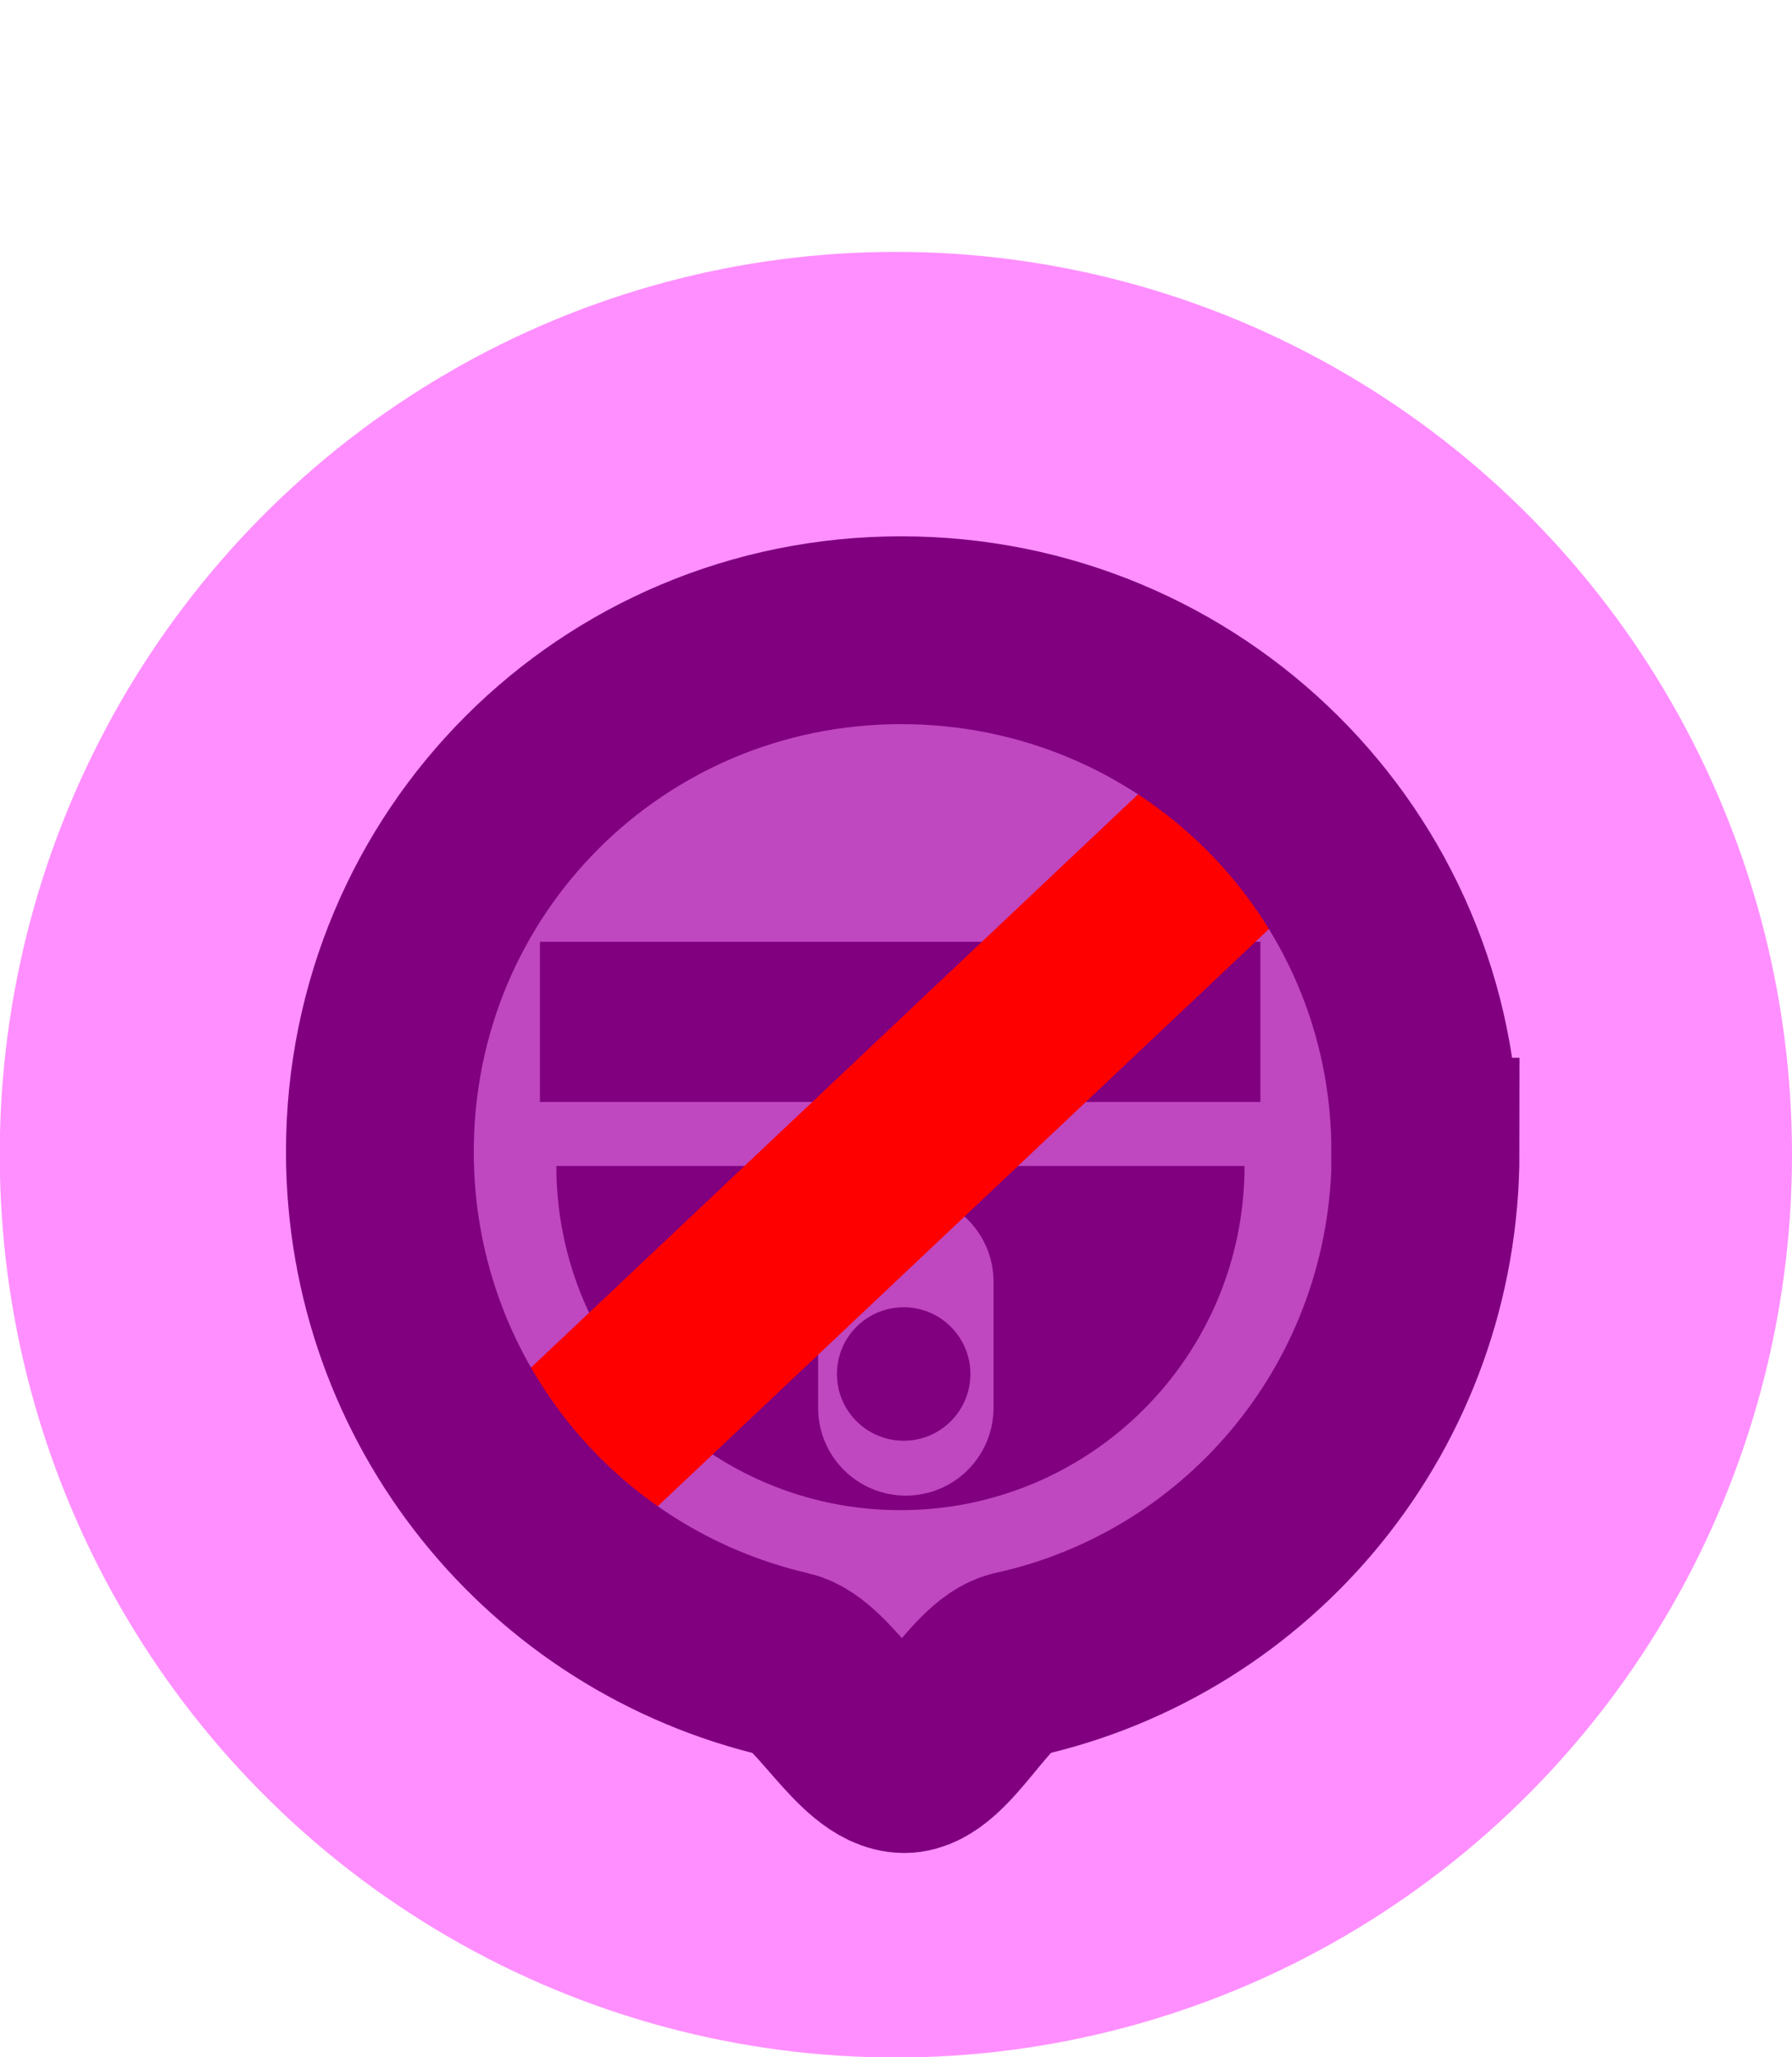
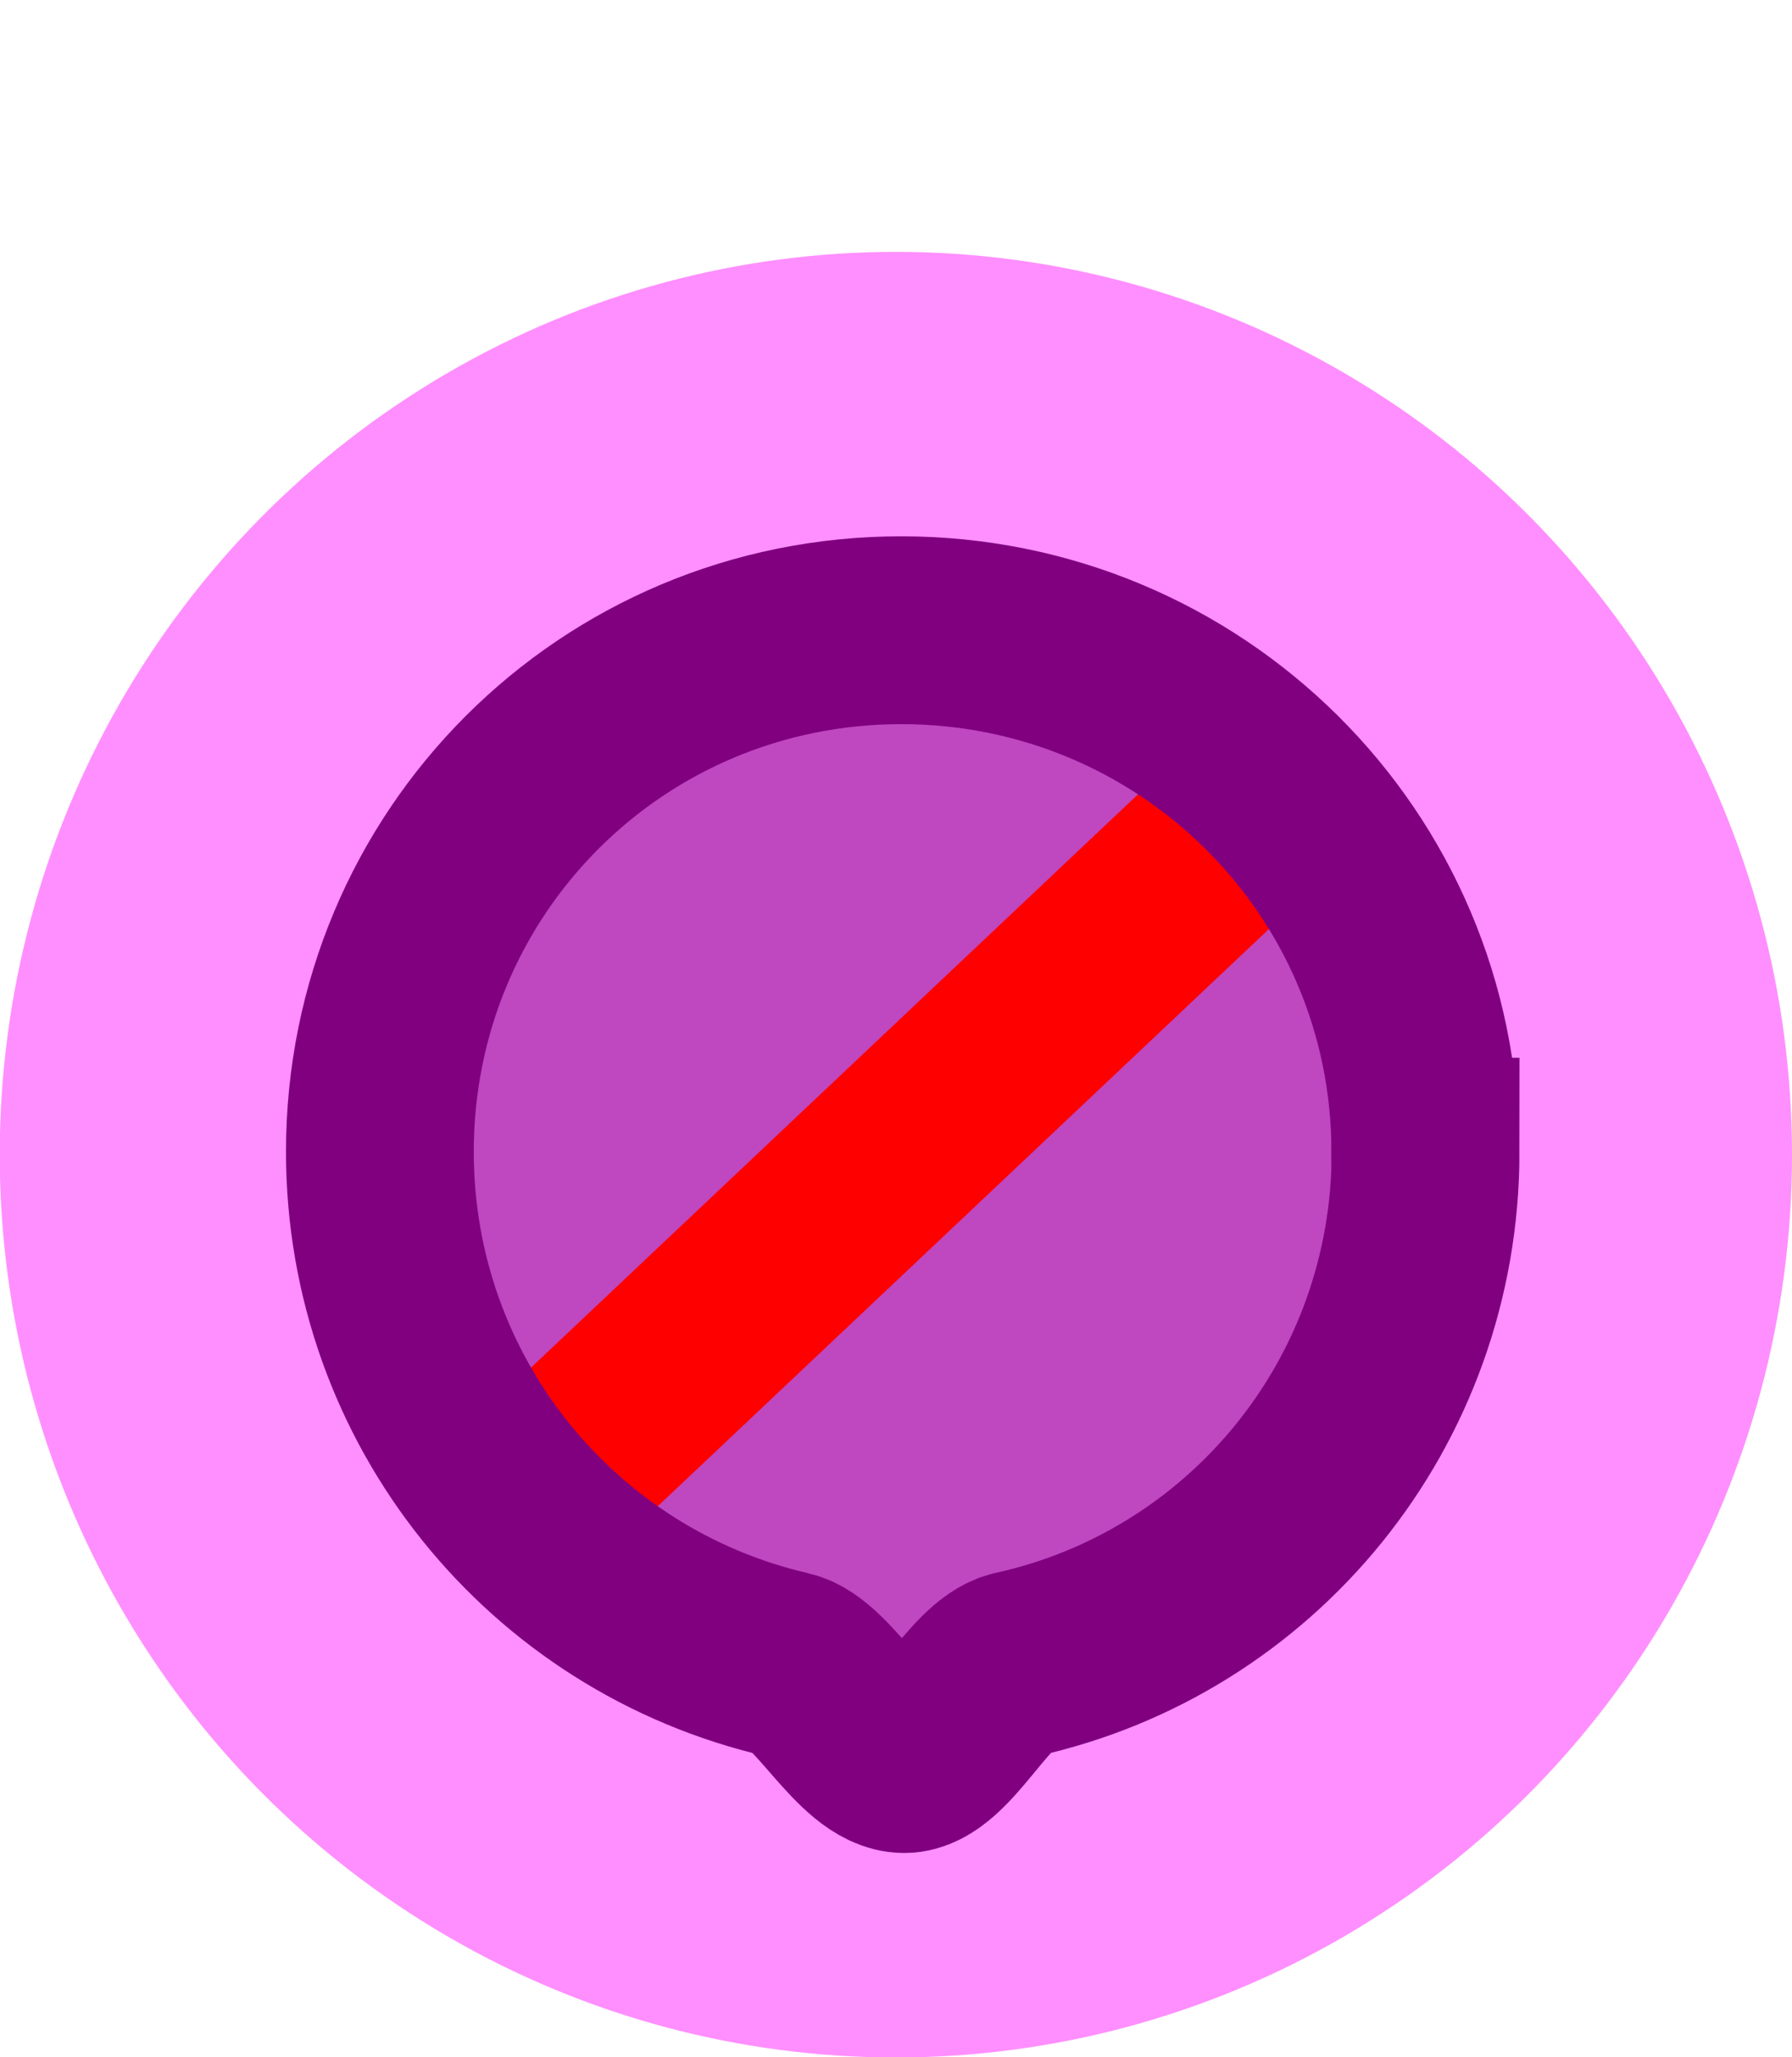
<svg xmlns="http://www.w3.org/2000/svg" xmlns:ns1="http://www.inkscape.org/namespaces/inkscape" xmlns:ns2="http://sodipodi.sourceforge.net/DTD/sodipodi-0.dtd" xmlns:ns3="http://www.openswatchbook.org/uri/2009/osb" width="6.661mm" height="7.645mm" viewBox="0 0 6.661 7.645" version="1.1" id="Camera" ns1:version="0.92.5 (2060ec1f9f, 2020-04-08)" ns2:docname="Dome camera.svg">
  <defs id="Definitions">
    <linearGradient id="linearGradient979" ns3:paint="solid">
      <stop style="stop-color:#800080;stop-opacity:1;" offset="0" id="stop977" />
    </linearGradient>
    <linearGradient ns3:paint="gradient" id="0">
      <stop id="stop852" offset="0" style="stop-color:#ff0000;stop-opacity:1;" />
      <stop id="stop854" offset="1" style="stop-color:#ff0000;stop-opacity:0;" />
    </linearGradient>
    <linearGradient ns3:paint="gradient" id="linearGradient835">
      <stop id="stop831" offset="0" style="stop-color:#00dc00;stop-opacity:1;" />
      <stop id="stop833" offset="1" style="stop-color:#ff0000;stop-opacity:0;" />
    </linearGradient>
    <pattern y="0" x="0" height="6" width="6" patternUnits="userSpaceOnUse" id="EMFhbasepattern" />
    <pattern y="0" x="0" height="6" width="6" patternUnits="userSpaceOnUse" id="EMFhbasepattern-2" />
  </defs>
  <ns2:namedview id="base" pagecolor="#ffffff" bordercolor="#666666" borderopacity="1.0" ns1:pageopacity="0.0" ns1:pageshadow="2" ns1:zoom="10.24" ns1:cx="-2.8173332" ns1:cy="22.752278" ns1:document-units="mm" ns1:current-layer="Device" showgrid="false" ns1:window-width="1920" ns1:window-height="1027" ns1:window-x="-8" ns1:window-y="-8" ns1:window-maximized="1" fit-margin-top="0" fit-margin-left="0" fit-margin-right="0" fit-margin-bottom="0" />
  <g ns1:groupmode="layer" id="Device" transform="translate(-133.237,-99.452)" style="display:inline" art.layer="Device">
    <ellipse style="display:inline;fill:#ff00ff;fill-opacity:0.439;fill-rule:evenodd;stroke-width:0.265" id="Aura" cx="136.567" cy="103.743" rx="3.331" ry="3.355" />
    <path style="fill:#800080;fill-opacity:0.502;fill-rule:evenodd;stroke:none;stroke-width:0.413;stroke-miterlimit:4;stroke-dasharray:none;stroke-opacity:1" d="m 138.426,103.706 c 0.02,0.906 -0.585,1.679 -1.412,1.888 -0.129,0.033 -0.252,0.351 -0.39,0.355 -0.142,0.004 -0.292,-0.309 -0.426,-0.337 -0.831,-0.172 -1.464,-0.912 -1.484,-1.815 -0.023,-1.048 0.789,-1.917 1.814,-1.942 1.025,-0.025 1.875,0.804 1.898,1.852 z" id="Background" ns1:connector-curvature="0" ns2:nodetypes="sssssss" />
-     <path d="m 137.922,102.952 v 0.595 h -2.678 v -0.595 z m -2.618,0.833 h 2.559 c 0,0.707 -0.573,1.279 -1.279,1.279 -0.707,0 -1.279,-0.573 -1.279,-1.279 z m 0.974,0.899 c 0,0.18 0.146,0.326 0.326,0.326 0.18,0 0.326,-0.146 0.326,-0.326 v -0.469 c 0,-0.18 -0.146,-0.326 -0.326,-0.326 -0.18,0 -0.326,0.146 -0.326,0.326 z m 0.318,0.122 c 0.137,0 0.248,-0.111 0.248,-0.248 0,-0.137 -0.111,-0.248 -0.248,-0.248 -0.137,0 -0.248,0.111 -0.248,0.248 0,0.137 0.111,0.248 0.248,0.248 z" id="Icon" ns1:connector-curvature="0" style="display:inline;fill:#800080;fill-opacity:1;stroke-width:0.012" />
    <path style="display:inline;fill:none;stroke:#ff0000;stroke-width:0.698;stroke-linecap:butt;stroke-linejoin:miter;stroke-miterlimit:4;stroke-dasharray:none;stroke-opacity:1" d="m 135.228,104.998 c 2.794,-2.638 2.794,-2.638 2.794,-2.638" id="Camera unshared" ns1:connector-curvature="0" />
    <path id="Border" d="m 138.536,103.732 c 0,0.937 -0.649,1.714 -1.523,1.906 -0.138,0.032 -0.277,0.351 -0.415,0.351 -0.149,0 -0.298,-0.319 -0.437,-0.351 -0.873,-0.202 -1.512,-0.98 -1.512,-1.906 0,-1.075 0.862,-1.938 1.938,-1.938 1.075,0 1.948,0.862 1.948,1.938 z" style="display:inline;fill:none;stroke:#800080;stroke-width:0.698;stroke-linecap:butt;stroke-linejoin:miter;stroke-miterlimit:4;stroke-dasharray:none;stroke-opacity:1" ns1:connector-curvature="0" />
  </g>
</svg>